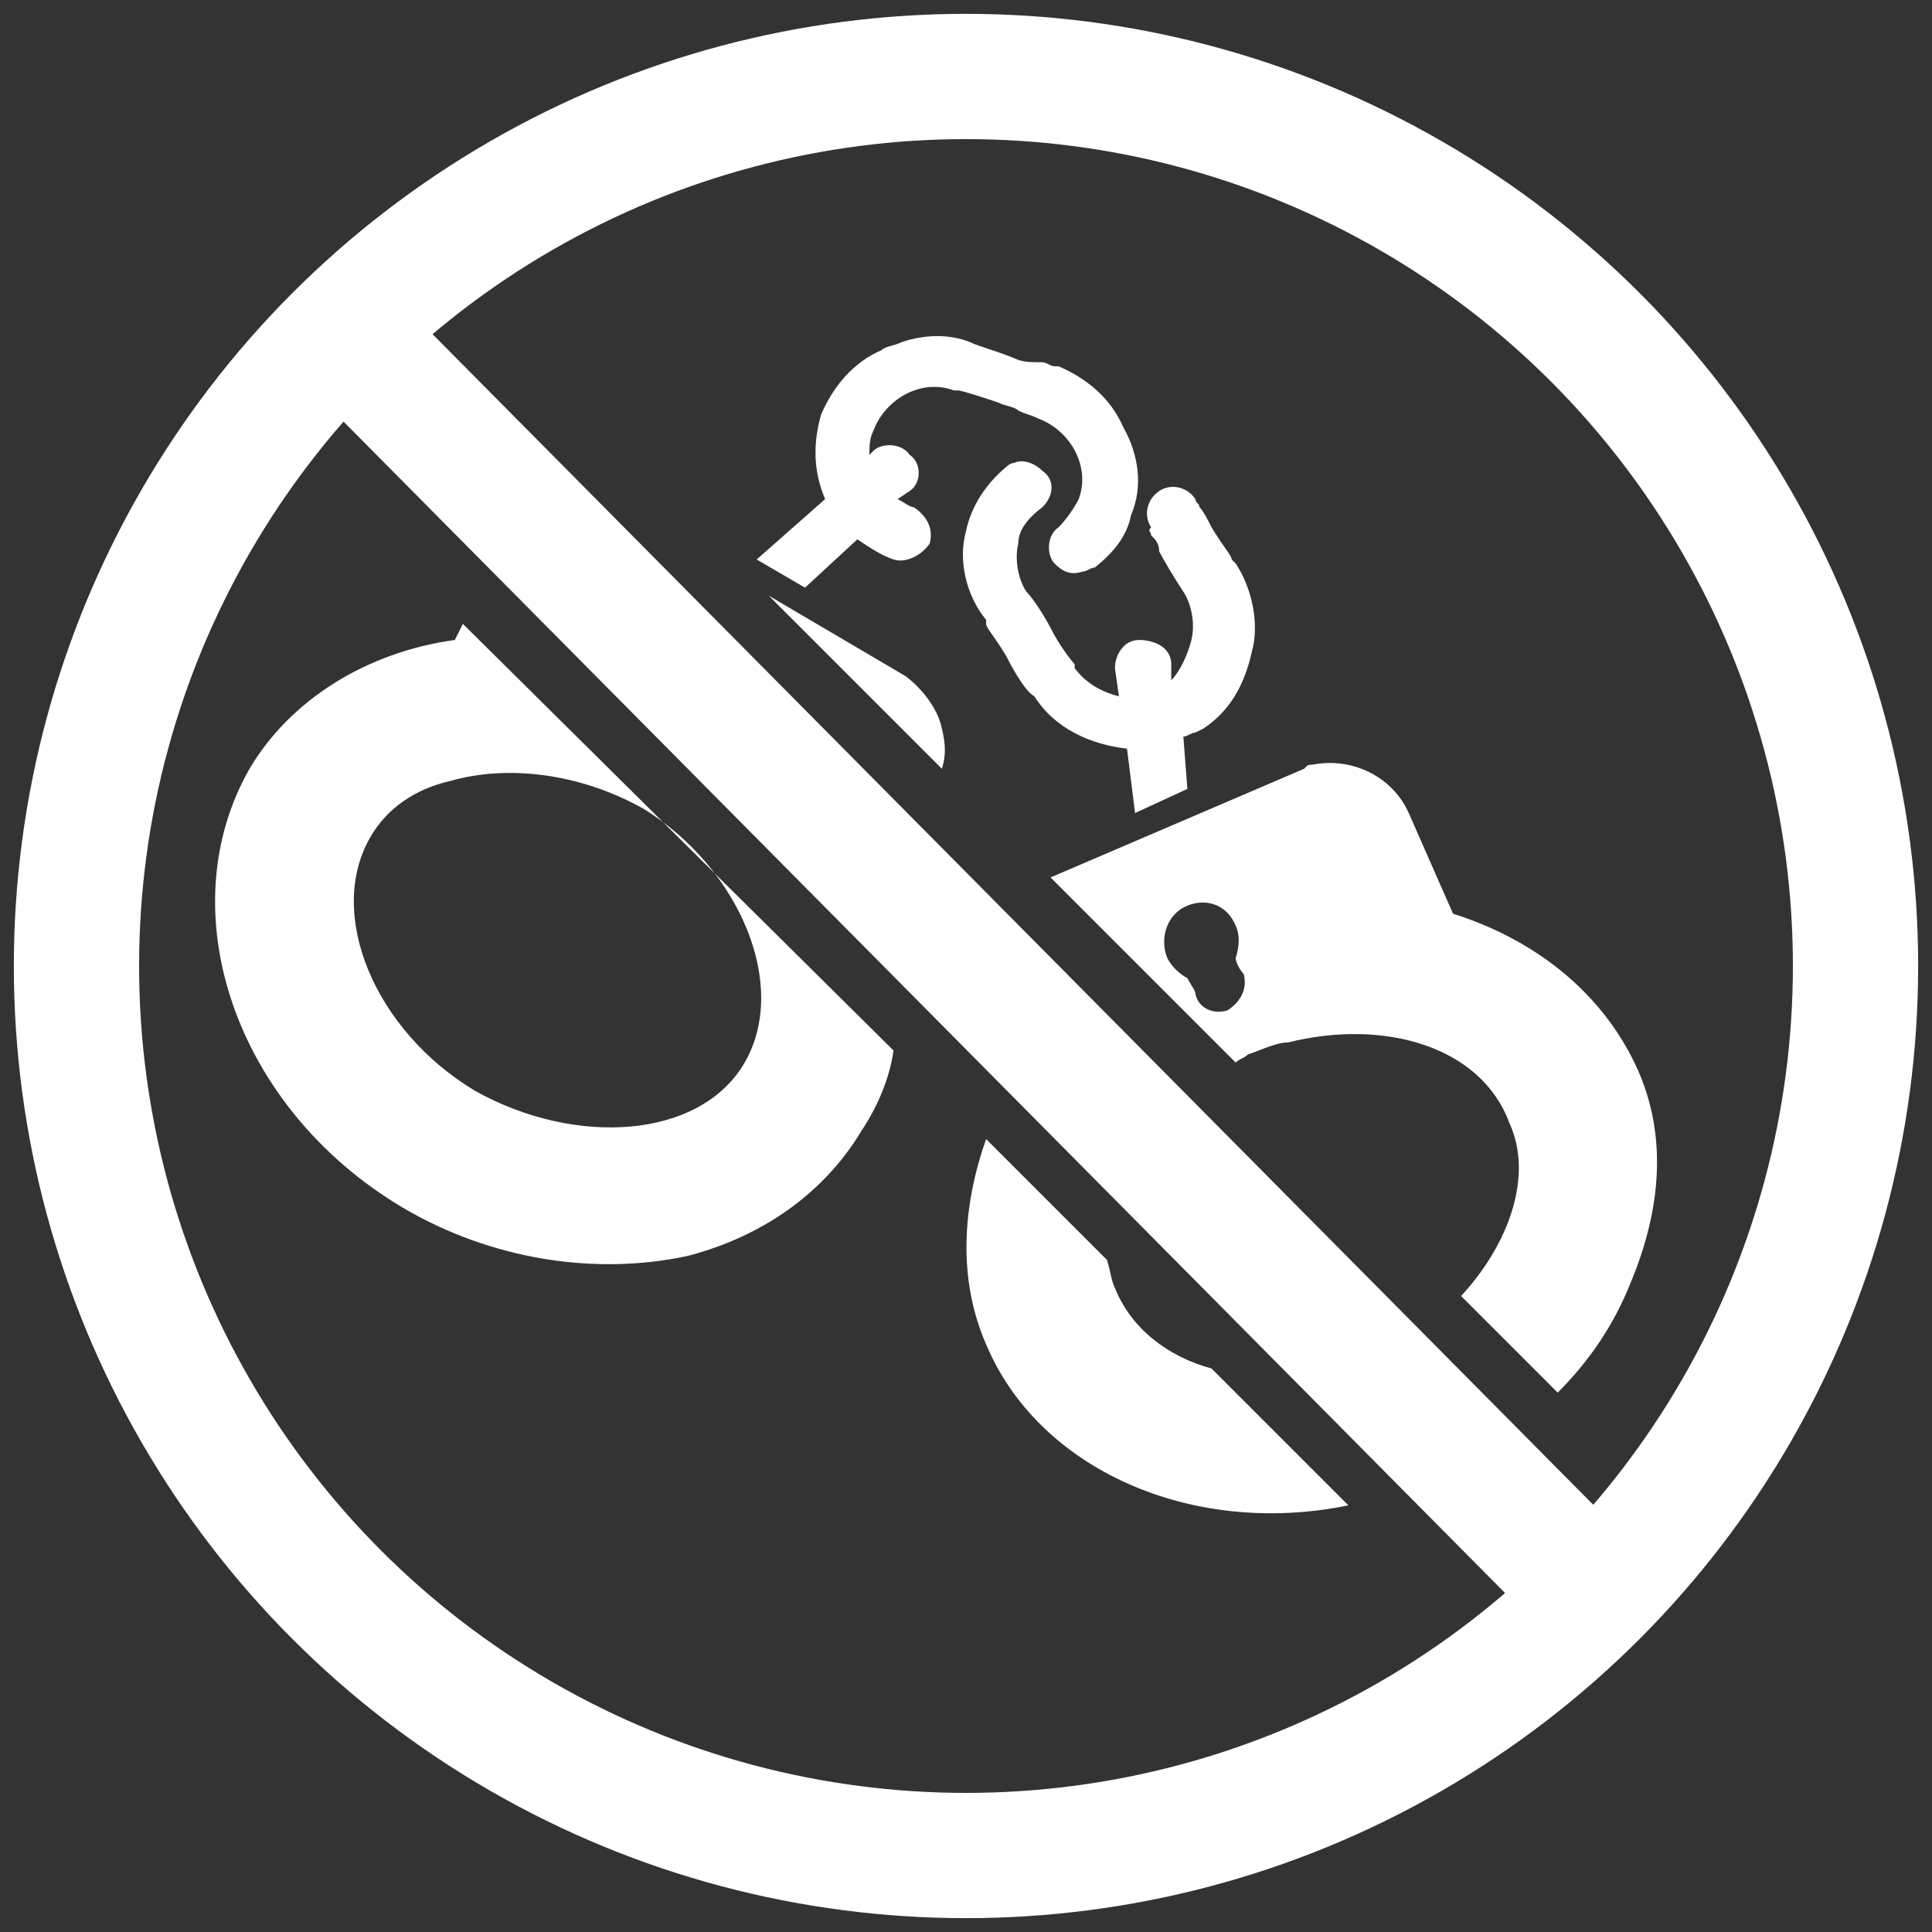
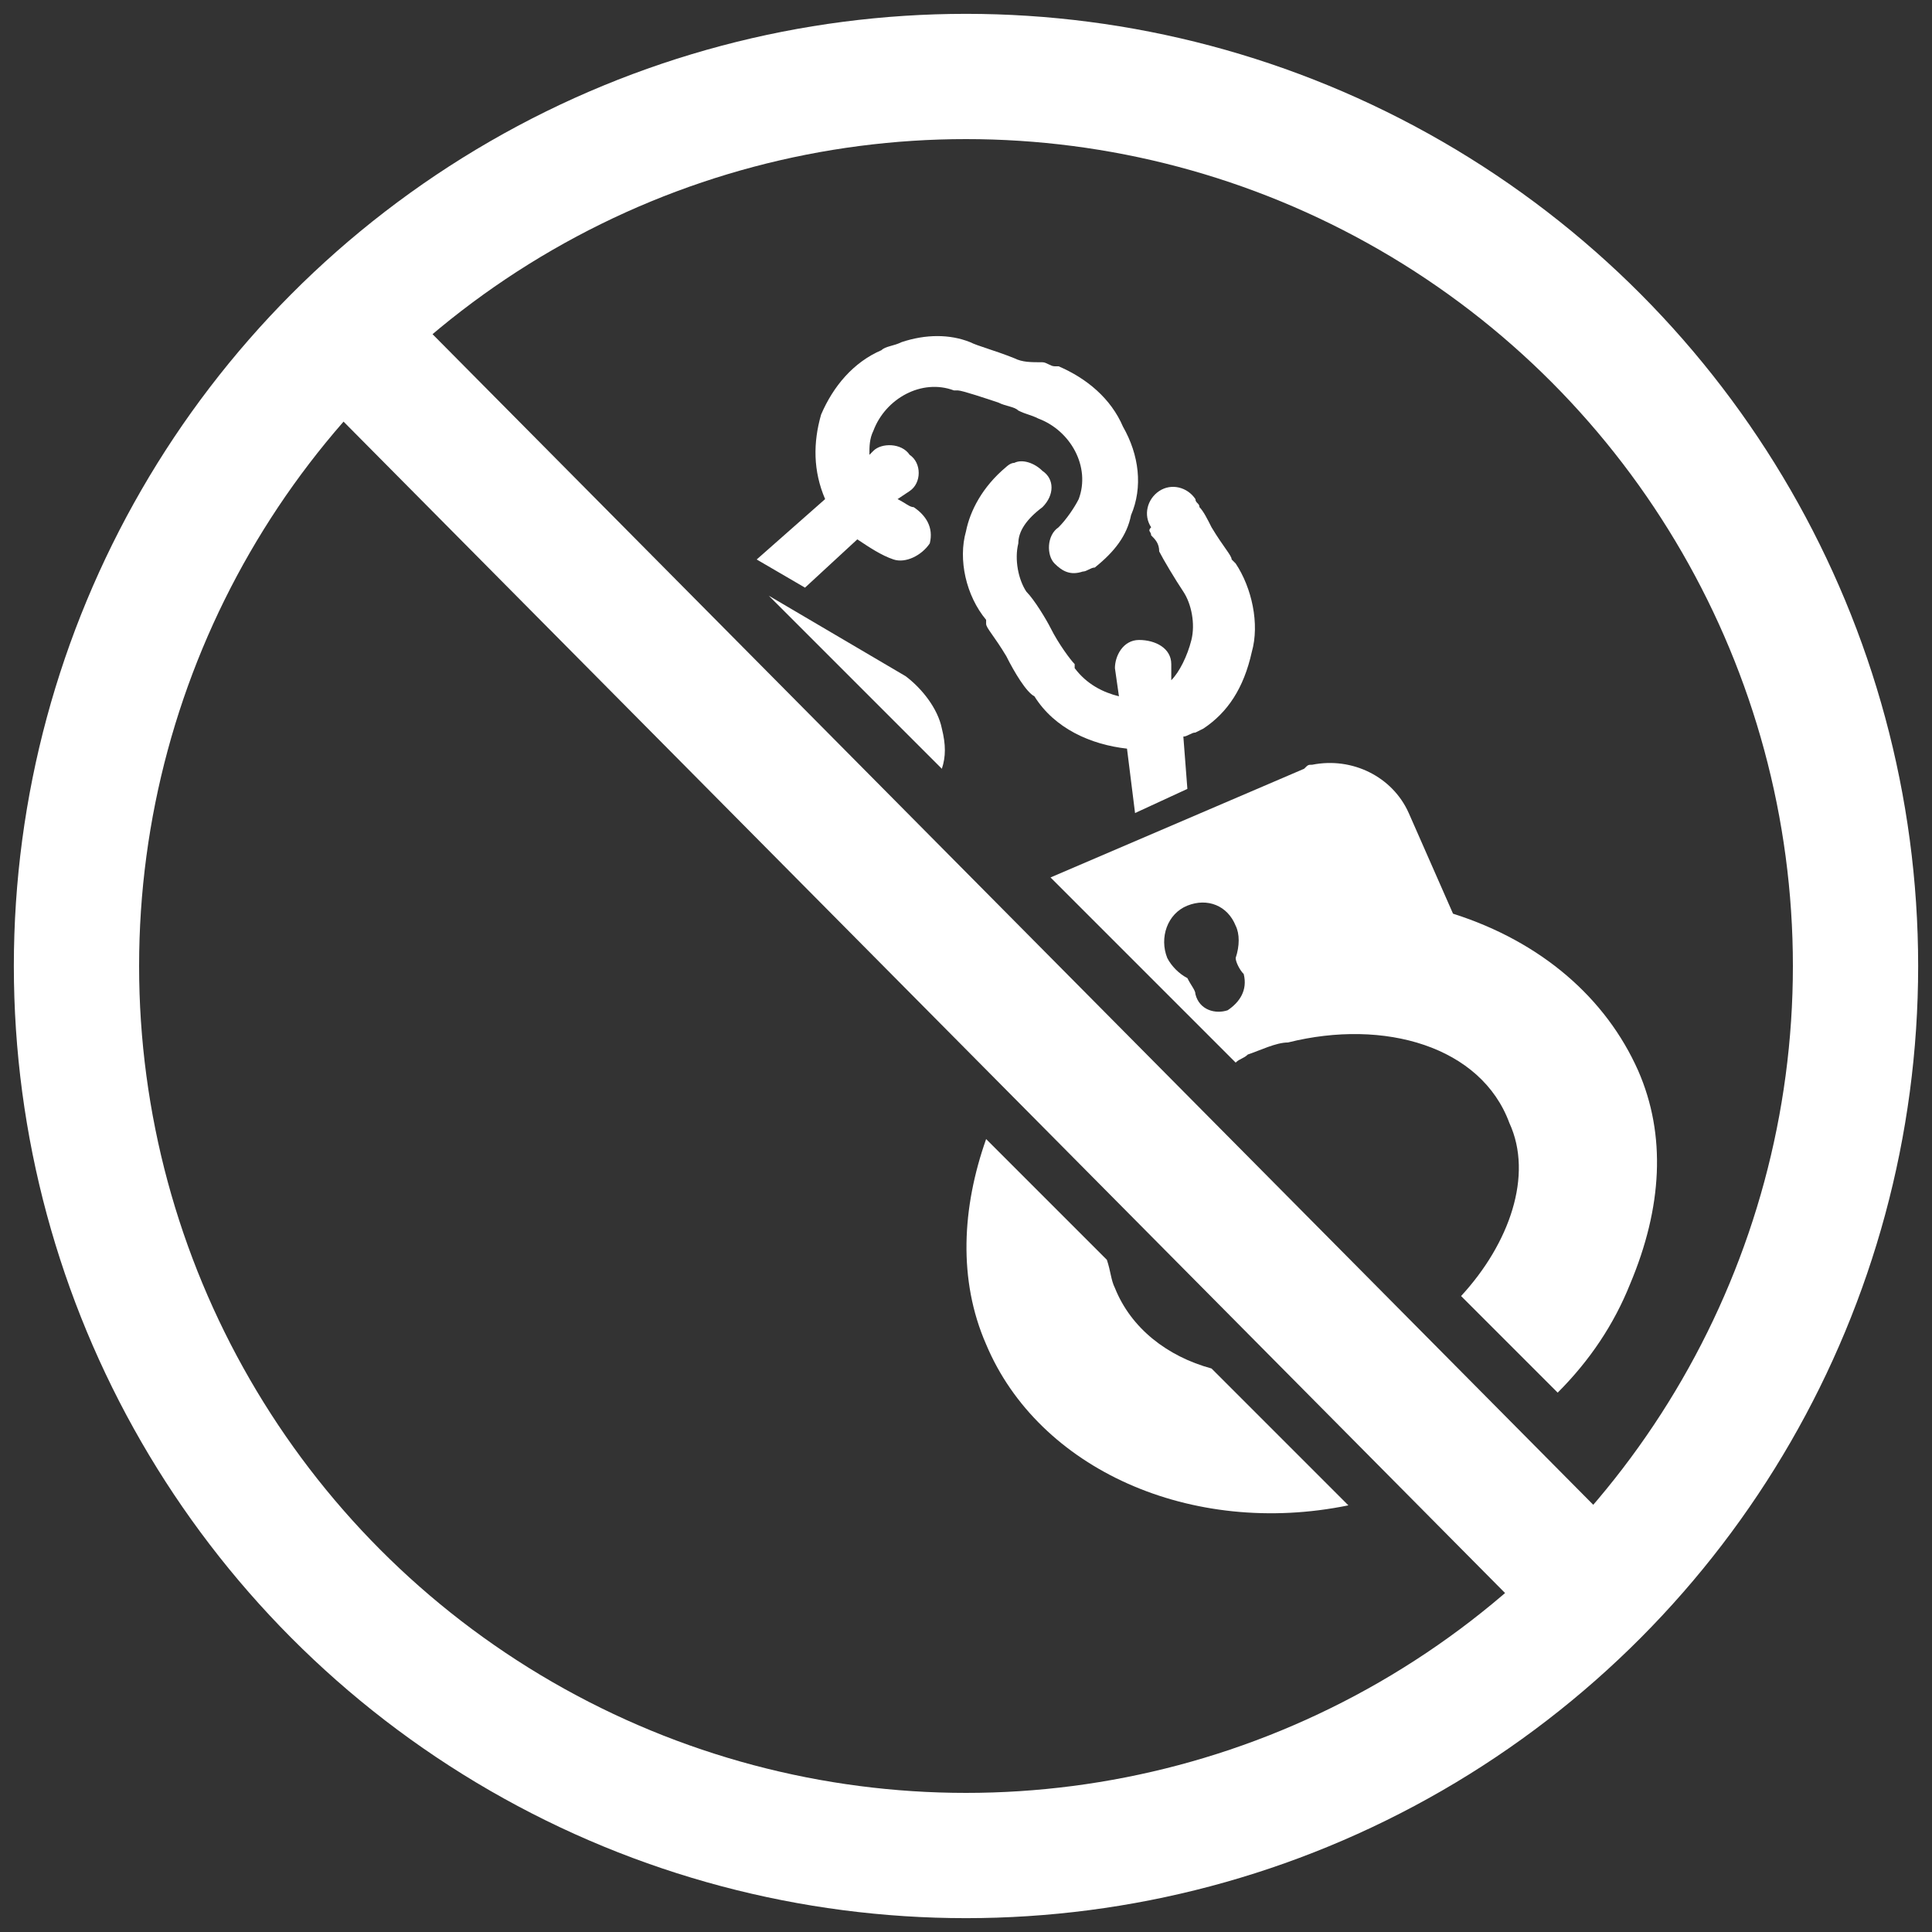
<svg xmlns="http://www.w3.org/2000/svg" x="0px" y="0px" viewBox="0 0 48 48" style="enable-background:new 0 0 48 48;" xml:space="preserve">
  <rect x="0" y="0" width="48" height="48" fill="#333333" stroke="none" />
  <style type="text/css">
	.st0{display:none;}
	.st1{display:inline;fill:#0064B5;}
	.st2{display:inline;fill:#FFFFFF;}
	.st3{display:inline;}
	.st4{fill:#FFFFFF;}
	.st5{fill:none;stroke:#FFFFFF;stroke-width:3.112;stroke-miterlimit:10;}
</style>
  <g id="Hintergrund" class="st0">
    <rect class="st1" width="48" height="48" />
  </g>
  <g id="raw" class="st0">
-     <path class="st2" d="M22.5,8.5c-0.2,0.1-0.4,0.1-0.5,0.2c-0.7,0.3-1.2,0.9-1.5,1.6c-0.2,0.7-0.2,1.4,0.1,2.1l-1.7,1.5l1.2,0.7   l1.3-1.2c0.3,0.2,0.6,0.4,0.9,0.5c0.4,0.1,0.7-0.1,0.9-0.4c0.1-0.4-0.1-0.7-0.4-0.9c-0.1,0-0.2-0.1-0.4-0.2l0.3-0.2   c0.3-0.2,0.3-0.7,0-0.9c-0.2-0.3-0.7-0.3-0.9-0.1l-0.1,0.1c0-0.2,0-0.4,0.1-0.6c0.3-0.8,1.2-1.3,2-1c0,0,0,0,0.1,0   c0.1,0,0.7,0.2,1,0.3c0.2,0.1,0.4,0.1,0.5,0.2c0.2,0.1,0.3,0.1,0.5,0.2c0.8,0.3,1.3,1.2,1,2c-0.1,0.2-0.3,0.5-0.5,0.7   c-0.3,0.2-0.3,0.7-0.1,0.9c0.2,0.2,0.4,0.3,0.7,0.2c0.1,0,0.2-0.1,0.3-0.1c0.5-0.4,0.8-0.8,0.9-1.3c0.3-0.7,0.2-1.5-0.2-2.2   c-0.3-0.7-0.9-1.2-1.6-1.5c0,0-0.1,0-0.1,0c-0.1,0-0.2-0.1-0.3-0.1C25.6,9,25.4,9,25.2,8.9c-0.5-0.2-0.9-0.3-1.1-0.4   C23.6,8.3,23,8.3,22.5,8.5z M14,12.5c-0.5,0.1-1,0.4-1.3,0.9l-1.4,2.4c-2.2,0.3-4.1,1.5-5.1,3.2C4.2,22.6,5.8,27.5,10,30   c2.2,1.3,4.8,1.7,7.1,1.2c1.9-0.5,3.4-1.6,4.3-3.1c1.1-1.7,1.3-3.8,0.5-6l1.4-2.4c0.3-0.5,0.4-1,0.2-1.6c-0.1-0.5-0.5-1-0.9-1.3   l-7-4.2C15.1,12.4,14.5,12.4,14,12.5z M25.2,11.4c-0.1,0-0.2,0.1-0.2,0.1c-0.6,0.5-0.9,1.1-1,1.6c-0.2,0.7,0,1.6,0.5,2.2   c0,0,0,0,0,0.1c0,0.1,0.2,0.3,0.5,0.8c0.2,0.4,0.5,0.9,0.7,1c0.5,0.8,1.4,1.2,2.3,1.3l0.2,1.6l1.3-0.6l-0.1-1.3   c0.1,0,0.2-0.1,0.3-0.1l0.2-0.1c0.6-0.4,1-1,1.2-1.9c0.2-0.7,0-1.6-0.4-2.2c0,0,0,0-0.1-0.1c0-0.1-0.2-0.3-0.5-0.8   c-0.1-0.2-0.2-0.4-0.3-0.5c0-0.1-0.1-0.1-0.1-0.2c-0.2-0.3-0.6-0.4-0.9-0.2c-0.3,0.2-0.4,0.6-0.2,0.9c0,0.1,0.1,0.2,0.2,0.3   c0.1,0.1,0.2,0.2,0.2,0.4c0.1,0.2,0.4,0.7,0.6,1c0.2,0.3,0.3,0.8,0.2,1.2c-0.1,0.4-0.3,0.8-0.5,1l0-0.4c0-0.4-0.4-0.6-0.8-0.6   c-0.4,0-0.6,0.4-0.6,0.7l0.1,0.7c-0.4-0.1-0.8-0.3-1.1-0.7c0,0,0,0,0-0.1c-0.1-0.1-0.4-0.5-0.6-0.9c-0.1-0.2-0.4-0.7-0.6-0.9   c-0.2-0.3-0.3-0.8-0.2-1.2c0-0.3,0.2-0.6,0.6-0.9c0.3-0.3,0.3-0.7,0-0.9C25.8,11.4,25.5,11.3,25.2,11.4z M17.3,16.5   c0.2-0.1,0.5,0,0.7,0.1c0.5,0.2,0.6,0.8,0.3,1.3c-0.1,0.2-0.4,0.4-0.6,0.4l-0.2,0.4c-0.2,0.3-0.6,0.4-0.9,0.2   c-0.3-0.2-0.4-0.6-0.2-0.9l0.2-0.4c-0.1-0.3-0.1-0.5,0.1-0.7C16.8,16.7,17,16.5,17.3,16.5z M11.1,19.4c1.4-0.4,3.2-0.2,4.8,0.7   c2.5,1.5,3.7,4.4,2.6,6.3c-1.1,1.9-4.2,2.1-6.7,0.7c-2.5-1.5-3.7-4.4-2.6-6.3C9.6,20.1,10.3,19.6,11.1,19.4z M32.3,19.1l-7.4,3.2   c-1,0.4-1.5,1.5-1.1,2.6l1.1,2.5c-1,1.9-1.2,4.1-0.4,6c1.4,3.3,5.4,4.9,9.4,3.9c0.5-0.1,1-0.3,1.5-0.5c2.4-1,4.3-2.8,5.2-5.1   c0.7-1.8,0.7-3.6,0-5.2c-0.8-1.8-2.4-3.2-4.6-3.9L35,20.2c-0.4-0.9-1.4-1.4-2.4-1.2C32.5,19.1,32.5,19.1,32.3,19.1z M29.4,22.6   c0.5-0.2,1,0,1.2,0.5c0.1,0.2,0.1,0.5,0,0.8c0,0.1,0.1,0.3,0.2,0.4c0.1,0.3,0,0.7-0.4,0.8s-0.7,0-0.8-0.4c0-0.1-0.1-0.2-0.2-0.4   c-0.2-0.1-0.4-0.3-0.5-0.5C28.8,23.4,28.9,22.8,29.4,22.6z M32.1,25.9c2.4-0.6,4.8,0.1,5.5,2c0.8,2-0.7,4.7-3.4,5.8   c-2.7,1.1-5.7,0.4-6.6-1.6c-0.8-2,0.7-4.7,3.4-5.8C31.4,26.1,31.7,26,32.1,25.9z" />
-     <polygon class="st1" points="24.5,28.4 9,12.9 13.1,8.8 40.2,35.9 36,40  " />
    <g class="st3">
      <g>
        <g>
          <g>
-             <rect x="22.8" y="1.7" transform="matrix(0.71 -0.704 0.704 0.71 -9.991 24.168)" class="st4" width="3.1" height="45.1" />
-           </g>
+             </g>
        </g>
        <circle class="st5" cx="24" cy="24" r="22.1" />
      </g>
    </g>
  </g>
  <g id="zusammengesetzt">
    <g>
      <path class="st4" d="M23.4,18.1c-0.1-0.5-0.5-1-0.9-1.3l-3.4-2l4.3,4.3C23.5,18.8,23.5,18.5,23.4,18.1z" />
      <path class="st4" d="M28.6,13.3c0.1,0.1,0.2,0.2,0.2,0.4c0.1,0.2,0.4,0.7,0.6,1c0.2,0.3,0.3,0.8,0.2,1.2c-0.1,0.4-0.3,0.8-0.5,1    l0-0.4c0-0.4-0.4-0.6-0.8-0.6c-0.4,0-0.6,0.4-0.6,0.7l0.1,0.7c-0.4-0.1-0.8-0.3-1.1-0.7c0,0,0,0,0-0.1c-0.1-0.1-0.4-0.5-0.6-0.9    c-0.1-0.2-0.4-0.7-0.6-0.9c-0.2-0.3-0.3-0.8-0.2-1.2c0-0.3,0.2-0.6,0.6-0.9c0.3-0.3,0.3-0.7,0-0.9c-0.2-0.2-0.5-0.3-0.7-0.2    c-0.1,0-0.2,0.1-0.2,0.1c-0.6,0.5-0.9,1.1-1,1.6c-0.2,0.7,0,1.6,0.5,2.2c0,0,0,0,0,0.1c0,0.1,0.2,0.3,0.5,0.8    c0.2,0.4,0.5,0.9,0.7,1c0.5,0.8,1.4,1.2,2.3,1.3l0.2,1.6l1.3-0.6l-0.1-1.3c0.1,0,0.2-0.1,0.3-0.1l0.2-0.1c0.6-0.4,1-1,1.2-1.9    c0.2-0.7,0-1.6-0.4-2.2c0,0,0,0-0.1-0.1c0-0.1-0.2-0.3-0.5-0.8c-0.1-0.2-0.2-0.4-0.3-0.5c0-0.1-0.1-0.1-0.1-0.2    c-0.2-0.3-0.6-0.4-0.9-0.2c-0.3,0.2-0.4,0.6-0.2,0.9C28.5,13.2,28.6,13.2,28.6,13.3z" />
      <path class="st4" d="M30.1,34c-1.1-0.3-2-1-2.4-2c-0.1-0.2-0.1-0.4-0.2-0.7l-3-3c-0.6,1.7-0.7,3.5,0,5.1c1.3,3.1,5.1,4.8,9,4    L30.1,34z" />
      <path class="st4" d="M20,14.6l1.3-1.2c0.3,0.2,0.6,0.4,0.9,0.5c0.3,0.1,0.7-0.1,0.9-0.4c0.1-0.4-0.1-0.7-0.4-0.9    c-0.1,0-0.2-0.1-0.4-0.2l0.3-0.2c0.3-0.2,0.3-0.7,0-0.9c-0.2-0.3-0.7-0.3-0.9-0.1l-0.1,0.1c0-0.2,0-0.4,0.1-0.6    c0.3-0.8,1.2-1.3,2-1c0,0,0,0,0.1,0c0.1,0,0.7,0.2,1,0.3c0.2,0.1,0.4,0.1,0.5,0.2c0.2,0.1,0.3,0.1,0.5,0.2c0.8,0.3,1.3,1.2,1,2    c-0.1,0.2-0.3,0.5-0.5,0.7c-0.3,0.2-0.3,0.7-0.1,0.9c0.2,0.2,0.4,0.3,0.7,0.2c0.1,0,0.2-0.1,0.3-0.1c0.5-0.4,0.8-0.8,0.9-1.3    c0.3-0.7,0.2-1.5-0.2-2.2c-0.3-0.7-0.9-1.2-1.6-1.5c0,0-0.1,0-0.1,0c-0.1,0-0.2-0.1-0.3-0.1C25.6,9,25.4,9,25.2,8.9    c-0.5-0.2-0.9-0.3-1.1-0.4c-0.5-0.2-1.1-0.2-1.7,0c-0.2,0.1-0.4,0.1-0.5,0.2c-0.7,0.3-1.2,0.9-1.5,1.6c-0.2,0.7-0.2,1.4,0.1,2.1    l-1.7,1.5L20,14.6z" />
      <path class="st4" d="M40.7,26.6c-0.8-1.8-2.4-3.2-4.6-3.9L35,20.2c-0.4-0.9-1.4-1.4-2.4-1.2c-0.1,0-0.1,0-0.2,0.1l-6.3,2.7    l4.6,4.6c0.1-0.1,0.2-0.1,0.3-0.2c0.3-0.1,0.7-0.3,1-0.3c2.4-0.6,4.8,0.1,5.5,2c0.6,1.3,0,3-1.2,4.3l2.4,2.4    c0.8-0.8,1.4-1.7,1.8-2.7C41.3,30,41.4,28.2,40.7,26.6z M30.5,25.1c-0.3,0.1-0.7,0-0.8-0.4c0-0.1-0.1-0.2-0.2-0.4    c-0.2-0.1-0.4-0.3-0.5-0.5c-0.2-0.5,0-1.1,0.5-1.3c0.5-0.2,1,0,1.2,0.5c0.1,0.2,0.1,0.5,0,0.8c0,0.1,0.1,0.3,0.2,0.4    C31,24.6,30.8,24.9,30.5,25.1z" />
-       <path class="st4" d="M11.5,15.5l-0.2,0.4c-2.2,0.3-4.1,1.5-5.1,3.2C4.2,22.6,5.8,27.5,10,30c2.2,1.3,4.8,1.7,7.1,1.2    c1.9-0.5,3.4-1.6,4.3-3.1c0.4-0.6,0.7-1.3,0.8-2L11.5,15.5z M18.5,26.4c-1.1,1.9-4.2,2.1-6.7,0.7c-2.5-1.5-3.7-4.4-2.6-6.3    c0.4-0.7,1.1-1.2,2-1.4c1.4-0.4,3.2-0.2,4.8,0.7C18.4,21.6,19.6,24.5,18.5,26.4z" />
    </g>
    <g>
      <g>
        <g>
          <g>
            <rect x="22.8" y="1.7" transform="matrix(0.71 -0.704 0.704 0.71 -9.991 24.168)" class="st4" width="3.1" height="45.1" />
          </g>
        </g>
        <circle class="st5" cx="24" cy="24" r="22.1" />
      </g>
    </g>
  </g>
</svg>